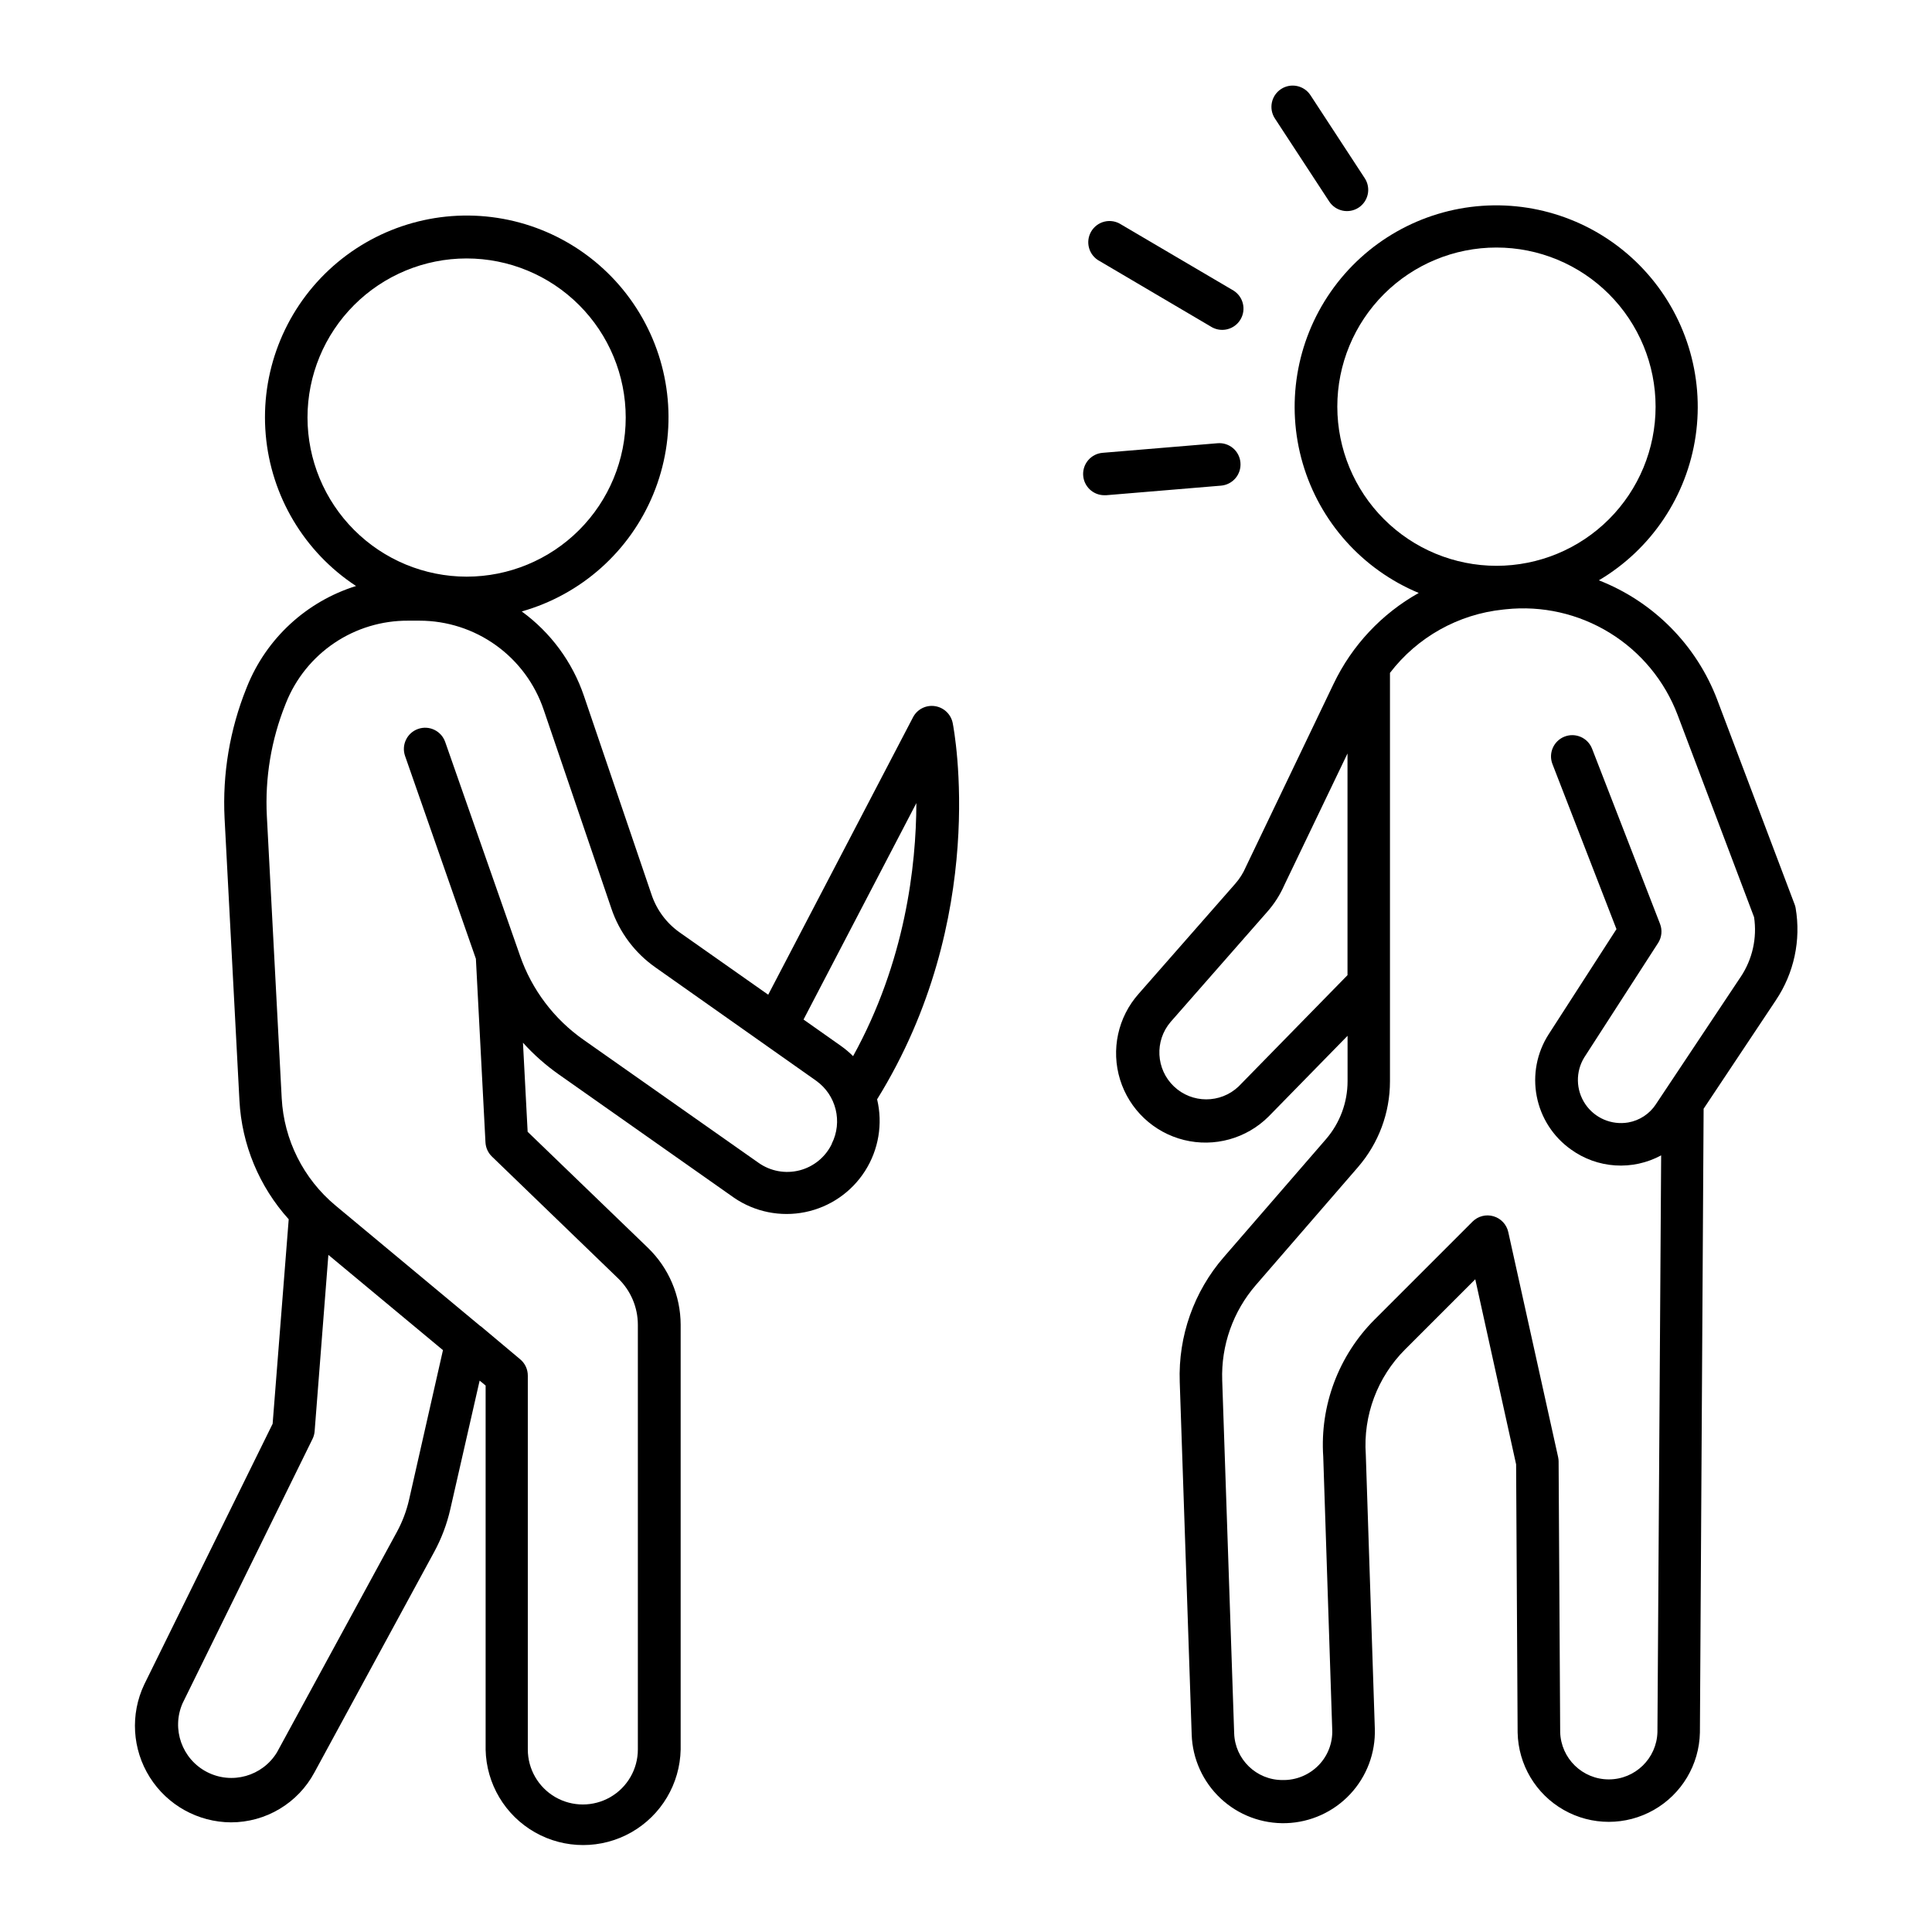
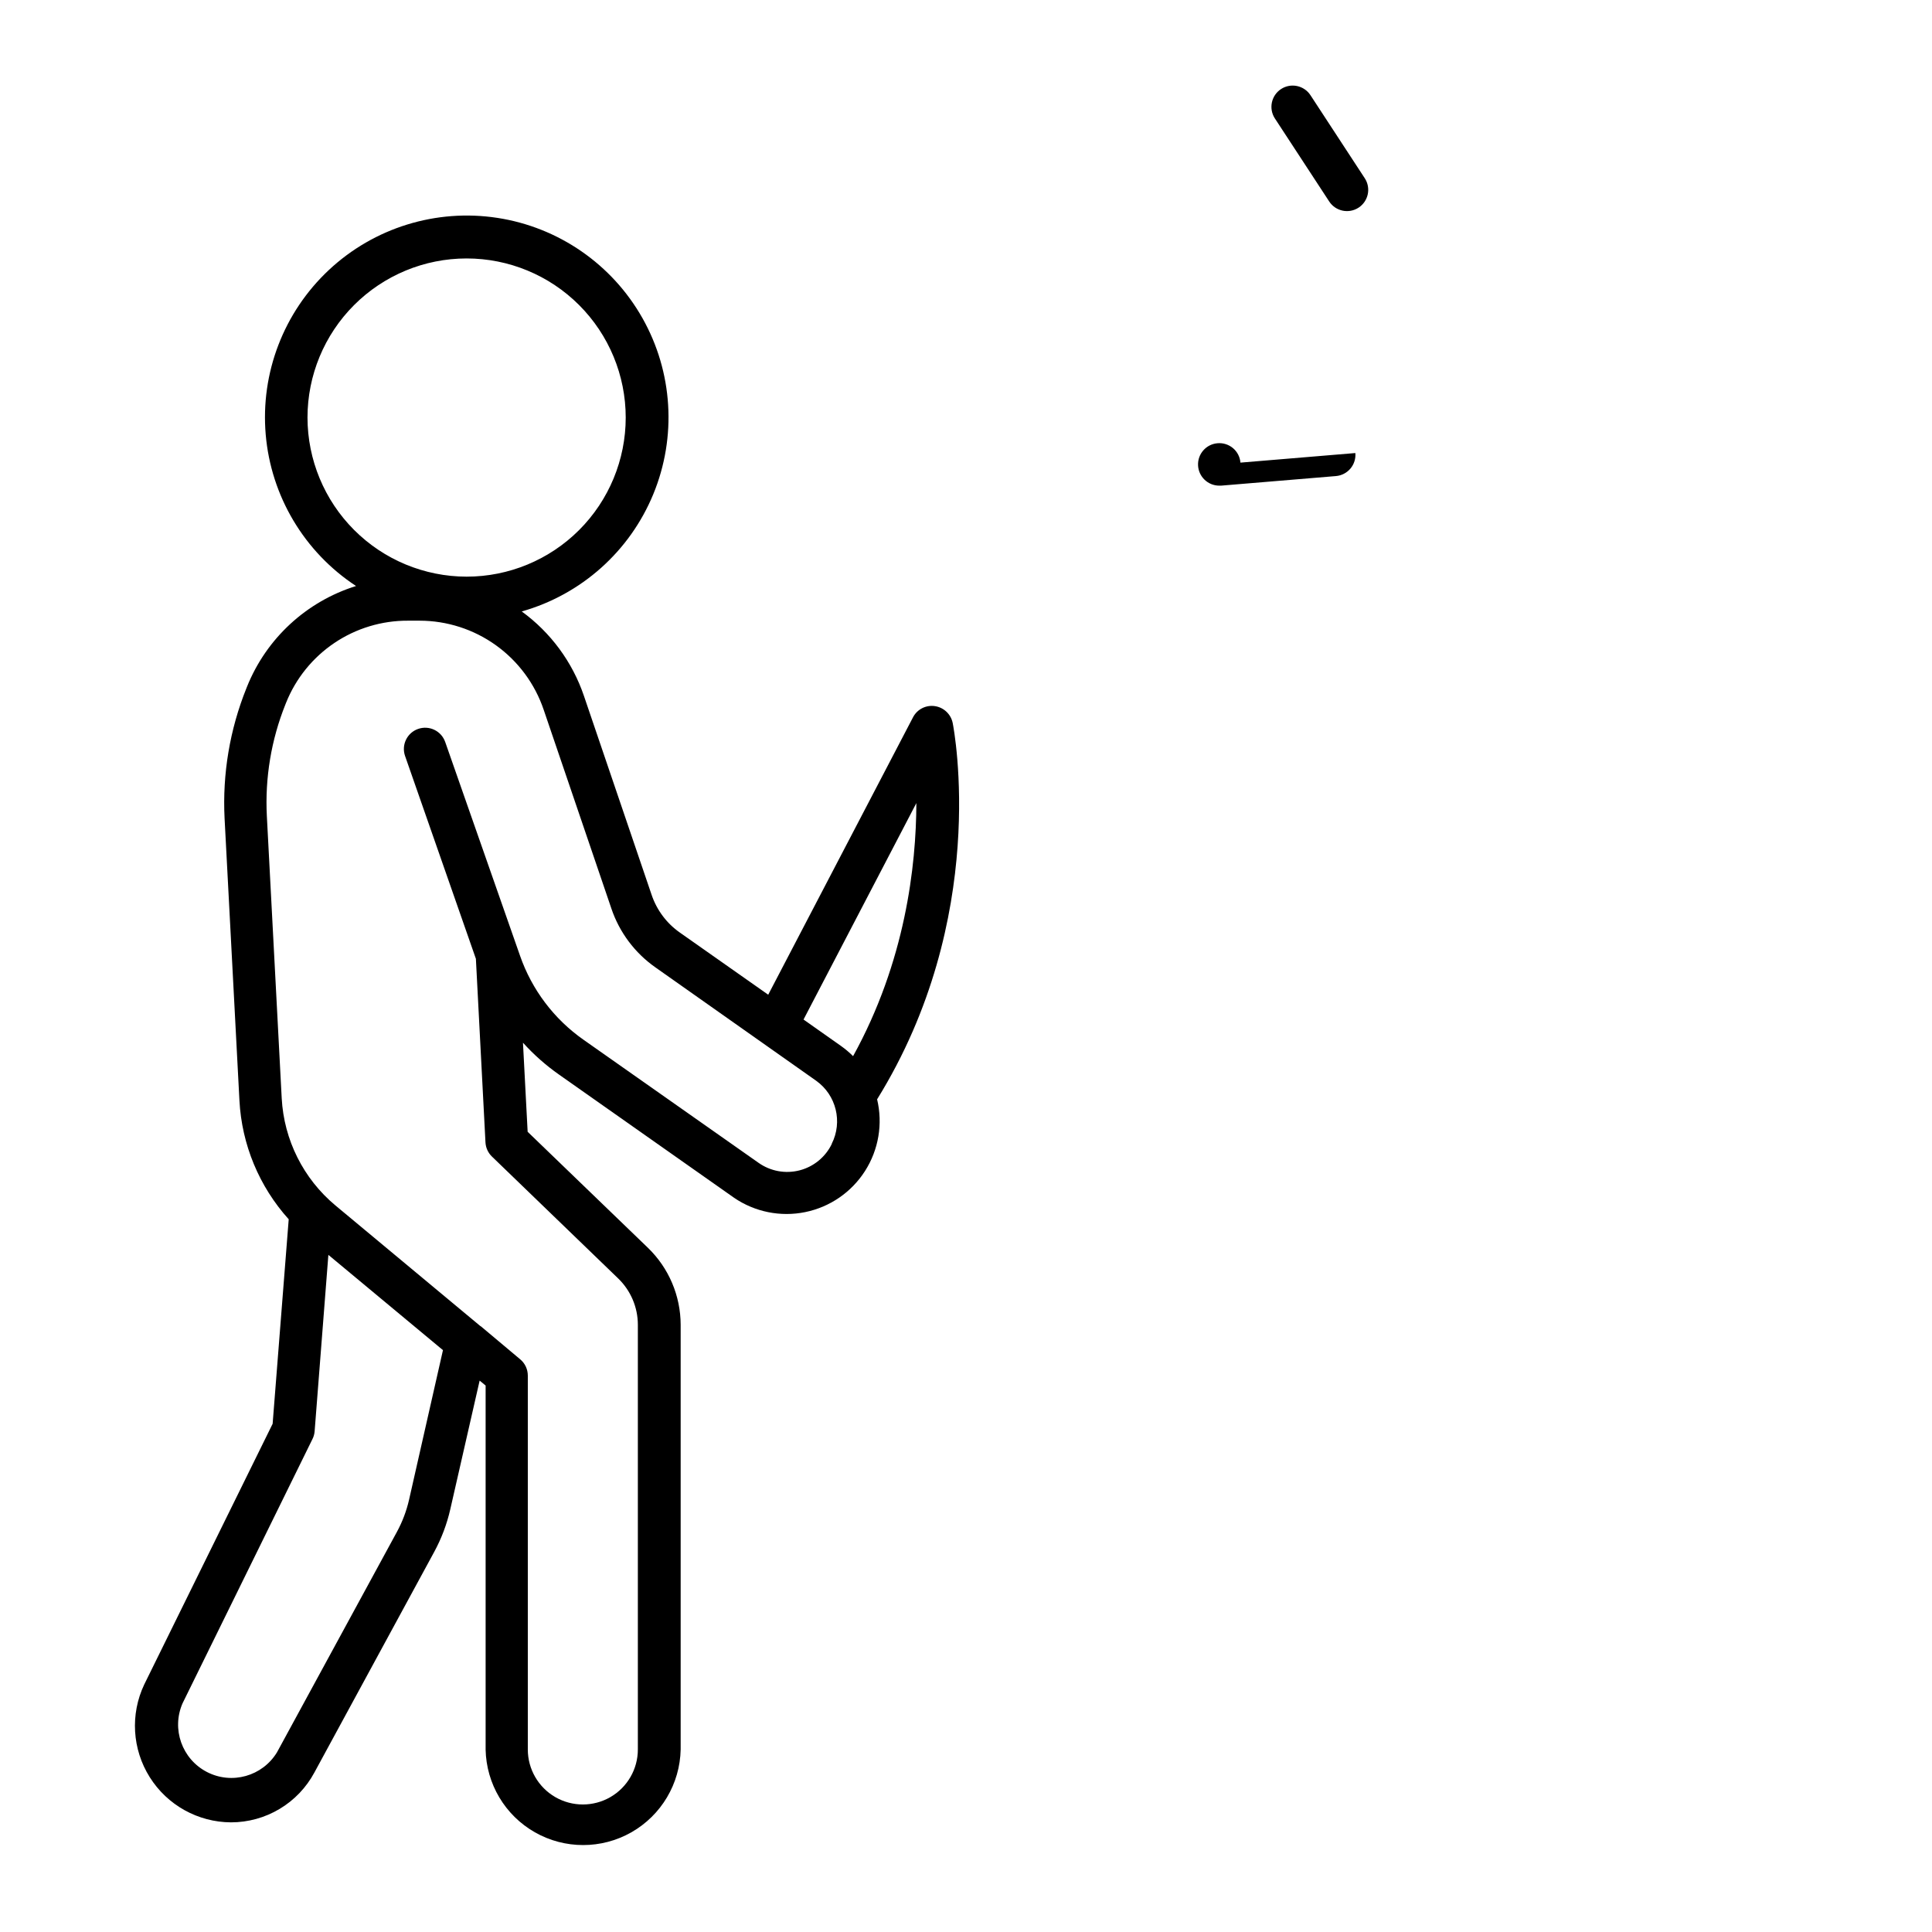
<svg xmlns="http://www.w3.org/2000/svg" fill="#000000" width="800px" height="800px" version="1.1" viewBox="144 144 512 512">
  <g>
    <path d="m396.48 335.62c-0.469-2.344-2.359-4.141-4.723-4.488-2.367-0.355-4.695 0.832-5.797 2.953l-38.375 73.523-23.422-16.473c-3.492-2.449-6.113-5.953-7.477-9.996l-17.938-52.723c-3.055-8.98-8.812-16.797-16.484-22.375 15.781-4.469 28.637-15.934 34.875-31.102 6.242-15.164 5.176-32.359-2.887-46.637-8.062-14.281-22.234-24.074-38.445-26.562-16.211-2.488-32.668 2.602-44.645 13.805-11.977 11.203-18.148 27.285-16.746 43.625 1.406 16.34 10.23 31.133 23.941 40.129-13.152 4.102-23.766 13.898-28.898 26.688l-0.168 0.422c-4.394 10.926-6.367 22.68-5.777 34.441l3.938 74.785c0.609 11.684 5.223 22.801 13.059 31.488l-4.262 54.195-34.027 69.09c-3.746 7.906-3.191 17.176 1.469 24.578 4.66 7.406 12.781 11.914 21.527 11.957 4.531 0 8.977-1.227 12.867-3.551 3.891-2.32 7.078-5.656 9.223-9.645l31.734-58.43c1.945-3.574 3.391-7.398 4.293-11.367l7.773-34.074 1.586 1.309v96.434h-0.004c0.18 9.113 5.144 17.457 13.066 21.965 7.922 4.504 17.633 4.504 25.559 0 7.922-4.508 12.887-12.852 13.066-21.965v-112.55c-0.02-7.684-3.141-15.027-8.66-20.371l-31.891-30.762-1.238-23.617-0.004 0.004c2.863 3.172 6.07 6.008 9.566 8.461l46.367 32.629v0.004c5.512 3.769 12.324 5.144 18.867 3.805 6.547-1.336 12.27-5.273 15.863-10.91 3.59-5.633 4.742-12.484 3.191-18.98 29.758-48.02 20.449-97.594 20.035-99.711zm-170.99-80.965c0-11.18 4.445-21.906 12.352-29.812 7.906-7.91 18.633-12.352 29.812-12.352 11.184 0 21.91 4.441 29.816 12.352 7.906 7.906 12.352 18.633 12.352 29.812 0 11.184-4.445 21.91-12.352 29.816s-18.633 12.348-29.816 12.348c-11.176-0.012-21.895-4.457-29.797-12.363-7.906-7.902-12.352-18.621-12.367-29.801zm26.914 286.8c-0.68 2.965-1.758 5.82-3.207 8.492l-31.785 58.422c-3.856 6.359-11.984 8.641-18.586 5.219-6.602-3.426-9.422-11.383-6.445-18.199l34.438-70.051c0.32-0.641 0.508-1.34 0.562-2.055l3.641-46.73 30.367 25.25zm112.05-94.336c-1.676 3.492-4.805 6.066-8.551 7.035-3.75 0.969-7.734 0.234-10.891-2.004l-46.359-32.594c-7.812-5.473-13.703-13.266-16.836-22.277l-19.836-56.66v0.004c-1.031-2.938-4.242-4.481-7.18-3.449-2.934 1.027-4.477 4.242-3.449 7.176l18.766 53.738 2.539 48.66c0.078 1.426 0.691 2.769 1.723 3.758l33.457 32.305c3.32 3.215 5.199 7.637 5.203 12.262v112.55c0 5.207-2.777 10.023-7.289 12.629-4.512 2.602-10.074 2.602-14.586 0-4.512-2.606-7.289-7.422-7.289-12.629v-99.07c0.004-1.676-0.738-3.262-2.027-4.332l-10.461-8.777h-0.059l-38.434-31.988c-8.488-7.078-13.648-17.371-14.238-28.41l-3.938-74.785v0.004c-0.523-10.105 1.156-20.199 4.918-29.59 0 0 0.156-0.414 0.168-0.422 2.582-6.457 7.047-11.984 12.812-15.867 5.769-3.883 12.57-5.938 19.523-5.902h3.031c7.266 0 14.352 2.281 20.254 6.516 5.906 4.238 10.332 10.219 12.66 17.102l17.938 52.672v0.004c2.129 6.297 6.207 11.754 11.652 15.574l42.629 30.062h-0.004c5.312 3.789 7.059 10.887 4.113 16.707zm5.648-23.203c-1.008-1.008-2.098-1.93-3.266-2.754l-9.891-6.977 29.902-57.359c-0.047 16.602-2.922 41.988-16.785 67.09z" />
-     <path d="m619.86 384.63c-0.059-0.336-0.148-0.668-0.277-0.984l-20.469-54.121h0.004c-5.508-14.543-16.918-26.074-31.402-31.734 13.902-8.23 23.332-22.309 25.652-38.301 2.316-15.988-2.731-32.168-13.723-44.004-10.992-11.84-26.754-18.066-42.871-16.938-16.117 1.129-30.855 9.492-40.094 22.75-9.234 13.258-11.973 29.98-7.449 45.488 4.527 15.512 15.828 28.141 30.742 34.352-9.82 5.508-17.695 13.918-22.555 24.078l-23.293 48.602 0.004-0.004c-0.691 1.602-1.633 3.082-2.785 4.391l-25.586 29.156c-5.512 6.199-7.379 14.832-4.926 22.758 2.457 7.922 8.879 13.988 16.93 15.984 8.051 1.996 16.562-0.363 22.438-6.223l20.918-21.383v12.035c0 5.637-2.031 11.086-5.715 15.352l-27.039 31.211h-0.004c-7.961 9.156-12.148 20.988-11.719 33.113l3.168 93.48c0.215 6.434 2.977 12.523 7.676 16.922 4.699 4.402 10.957 6.754 17.395 6.543 6.434-0.215 12.523-2.977 16.922-7.676 4.402-4.703 6.754-10.957 6.539-17.395l-2.391-72.621v0.004c-0.727-10.348 3.07-20.504 10.402-27.84l18.609-18.609 10.824 49.051 0.402 71.066v0.004c0.172 8.512 4.812 16.305 12.215 20.512 7.402 4.211 16.473 4.211 23.875 0 7.402-4.207 12.043-12 12.215-20.512l0.984-165.31 19.141-28.742h-0.004c4.824-7.176 6.703-15.934 5.246-24.453zm-121.46-132.85c-0.004-11.188 4.441-21.914 12.348-29.828 7.91-7.91 18.637-12.355 29.824-12.355s21.914 4.441 29.824 12.352c7.91 7.91 12.355 18.641 12.352 29.828 0 11.184-4.445 21.914-12.355 29.82-7.91 7.91-18.641 12.352-29.828 12.348-11.18-0.012-21.895-4.457-29.801-12.363-7.902-7.902-12.352-18.621-12.363-29.801zm-26.176 180.16c-4.805 4.543-12.324 4.531-17.117-0.023-4.789-4.559-5.176-12.07-0.879-17.098l25.586-29.156c1.883-2.125 3.422-4.531 4.562-7.133l16.727-34.852v58.746zm133.09-29.078-22.496 33.789 0.004 0.004c-1.676 2.547-4.328 4.285-7.332 4.812-4.422 0.746-8.871-1.16-11.379-4.879-2.508-3.723-2.606-8.562-0.25-12.383l19.543-30.289v0.004c0.98-1.516 1.172-3.406 0.52-5.09l-18.008-46.414c-1.125-2.898-4.387-4.336-7.285-3.211s-4.34 4.387-3.215 7.285l16.965 43.738-17.977 27.879c-3.125 4.867-4.254 10.754-3.152 16.434 1.098 5.68 4.34 10.719 9.055 14.07 3.434 2.488 7.5 3.957 11.73 4.234 4.231 0.281 8.453-0.645 12.184-2.66l-0.984 152.84c-0.195 6.977-5.906 12.535-12.887 12.535s-12.691-5.559-12.887-12.535l-0.414-71.664h0.004c-0.004-0.402-0.047-0.801-0.129-1.191l-13.215-59.66c-0.445-2.008-1.945-3.613-3.922-4.188-1.973-0.578-4.102-0.031-5.555 1.422l-25.871 25.871c-9.613 9.586-14.605 22.863-13.688 36.406l2.383 72.422v0.004c0.129 3.477-1.176 6.852-3.602 9.348-2.512 2.586-5.988 4.016-9.594 3.934-6.914 0.004-12.578-5.488-12.793-12.398l-3.168-93.5c-0.328-9.277 2.875-18.332 8.965-25.336l27.031-31.211v-0.004c5.461-6.309 8.465-14.375 8.461-22.719v-108.24c7.269-9.492 18.129-15.562 30.023-16.785l0.66-0.07h-0.004c9.621-1.023 19.309 1.168 27.551 6.238 8.242 5.066 14.57 12.719 18 21.766l20.262 53.59c0.824 5.523-0.434 11.156-3.531 15.805z" />
-     <path d="m472.73 266.6c-0.117-1.488-0.828-2.871-1.969-3.836-1.145-0.961-2.621-1.434-4.109-1.301l-30.453 2.539h-0.004c-3.004 0.25-5.277 2.828-5.152 5.84 0.125 3.012 2.602 5.394 5.617 5.398h0.473l30.453-2.539c1.492-0.125 2.871-0.84 3.84-1.984 0.965-1.145 1.434-2.625 1.305-4.117z" />
-     <path d="m435.42 213.19 29.816 17.562c2.672 1.43 5.996 0.496 7.527-2.121 1.531-2.613 0.723-5.969-1.832-7.602l-29.844-17.555c-1.289-0.836-2.867-1.105-4.363-0.75-1.496 0.355-2.781 1.312-3.555 2.641-0.777 1.328-0.973 2.914-0.547 4.391 0.422 1.48 1.434 2.719 2.797 3.434z" />
+     <path d="m472.73 266.6c-0.117-1.488-0.828-2.871-1.969-3.836-1.145-0.961-2.621-1.434-4.109-1.301h-0.004c-3.004 0.25-5.277 2.828-5.152 5.84 0.125 3.012 2.602 5.394 5.617 5.398h0.473l30.453-2.539c1.492-0.125 2.871-0.84 3.84-1.984 0.965-1.145 1.434-2.625 1.305-4.117z" />
    <path d="m496.25 197.39c1.699 2.606 5.191 3.336 7.793 1.637 2.602-1.703 3.336-5.191 1.633-7.793l-14.387-22.004c-1.703-2.602-5.195-3.332-7.797-1.629-2.602 1.703-3.332 5.195-1.629 7.797z" />
  </g>
</svg>